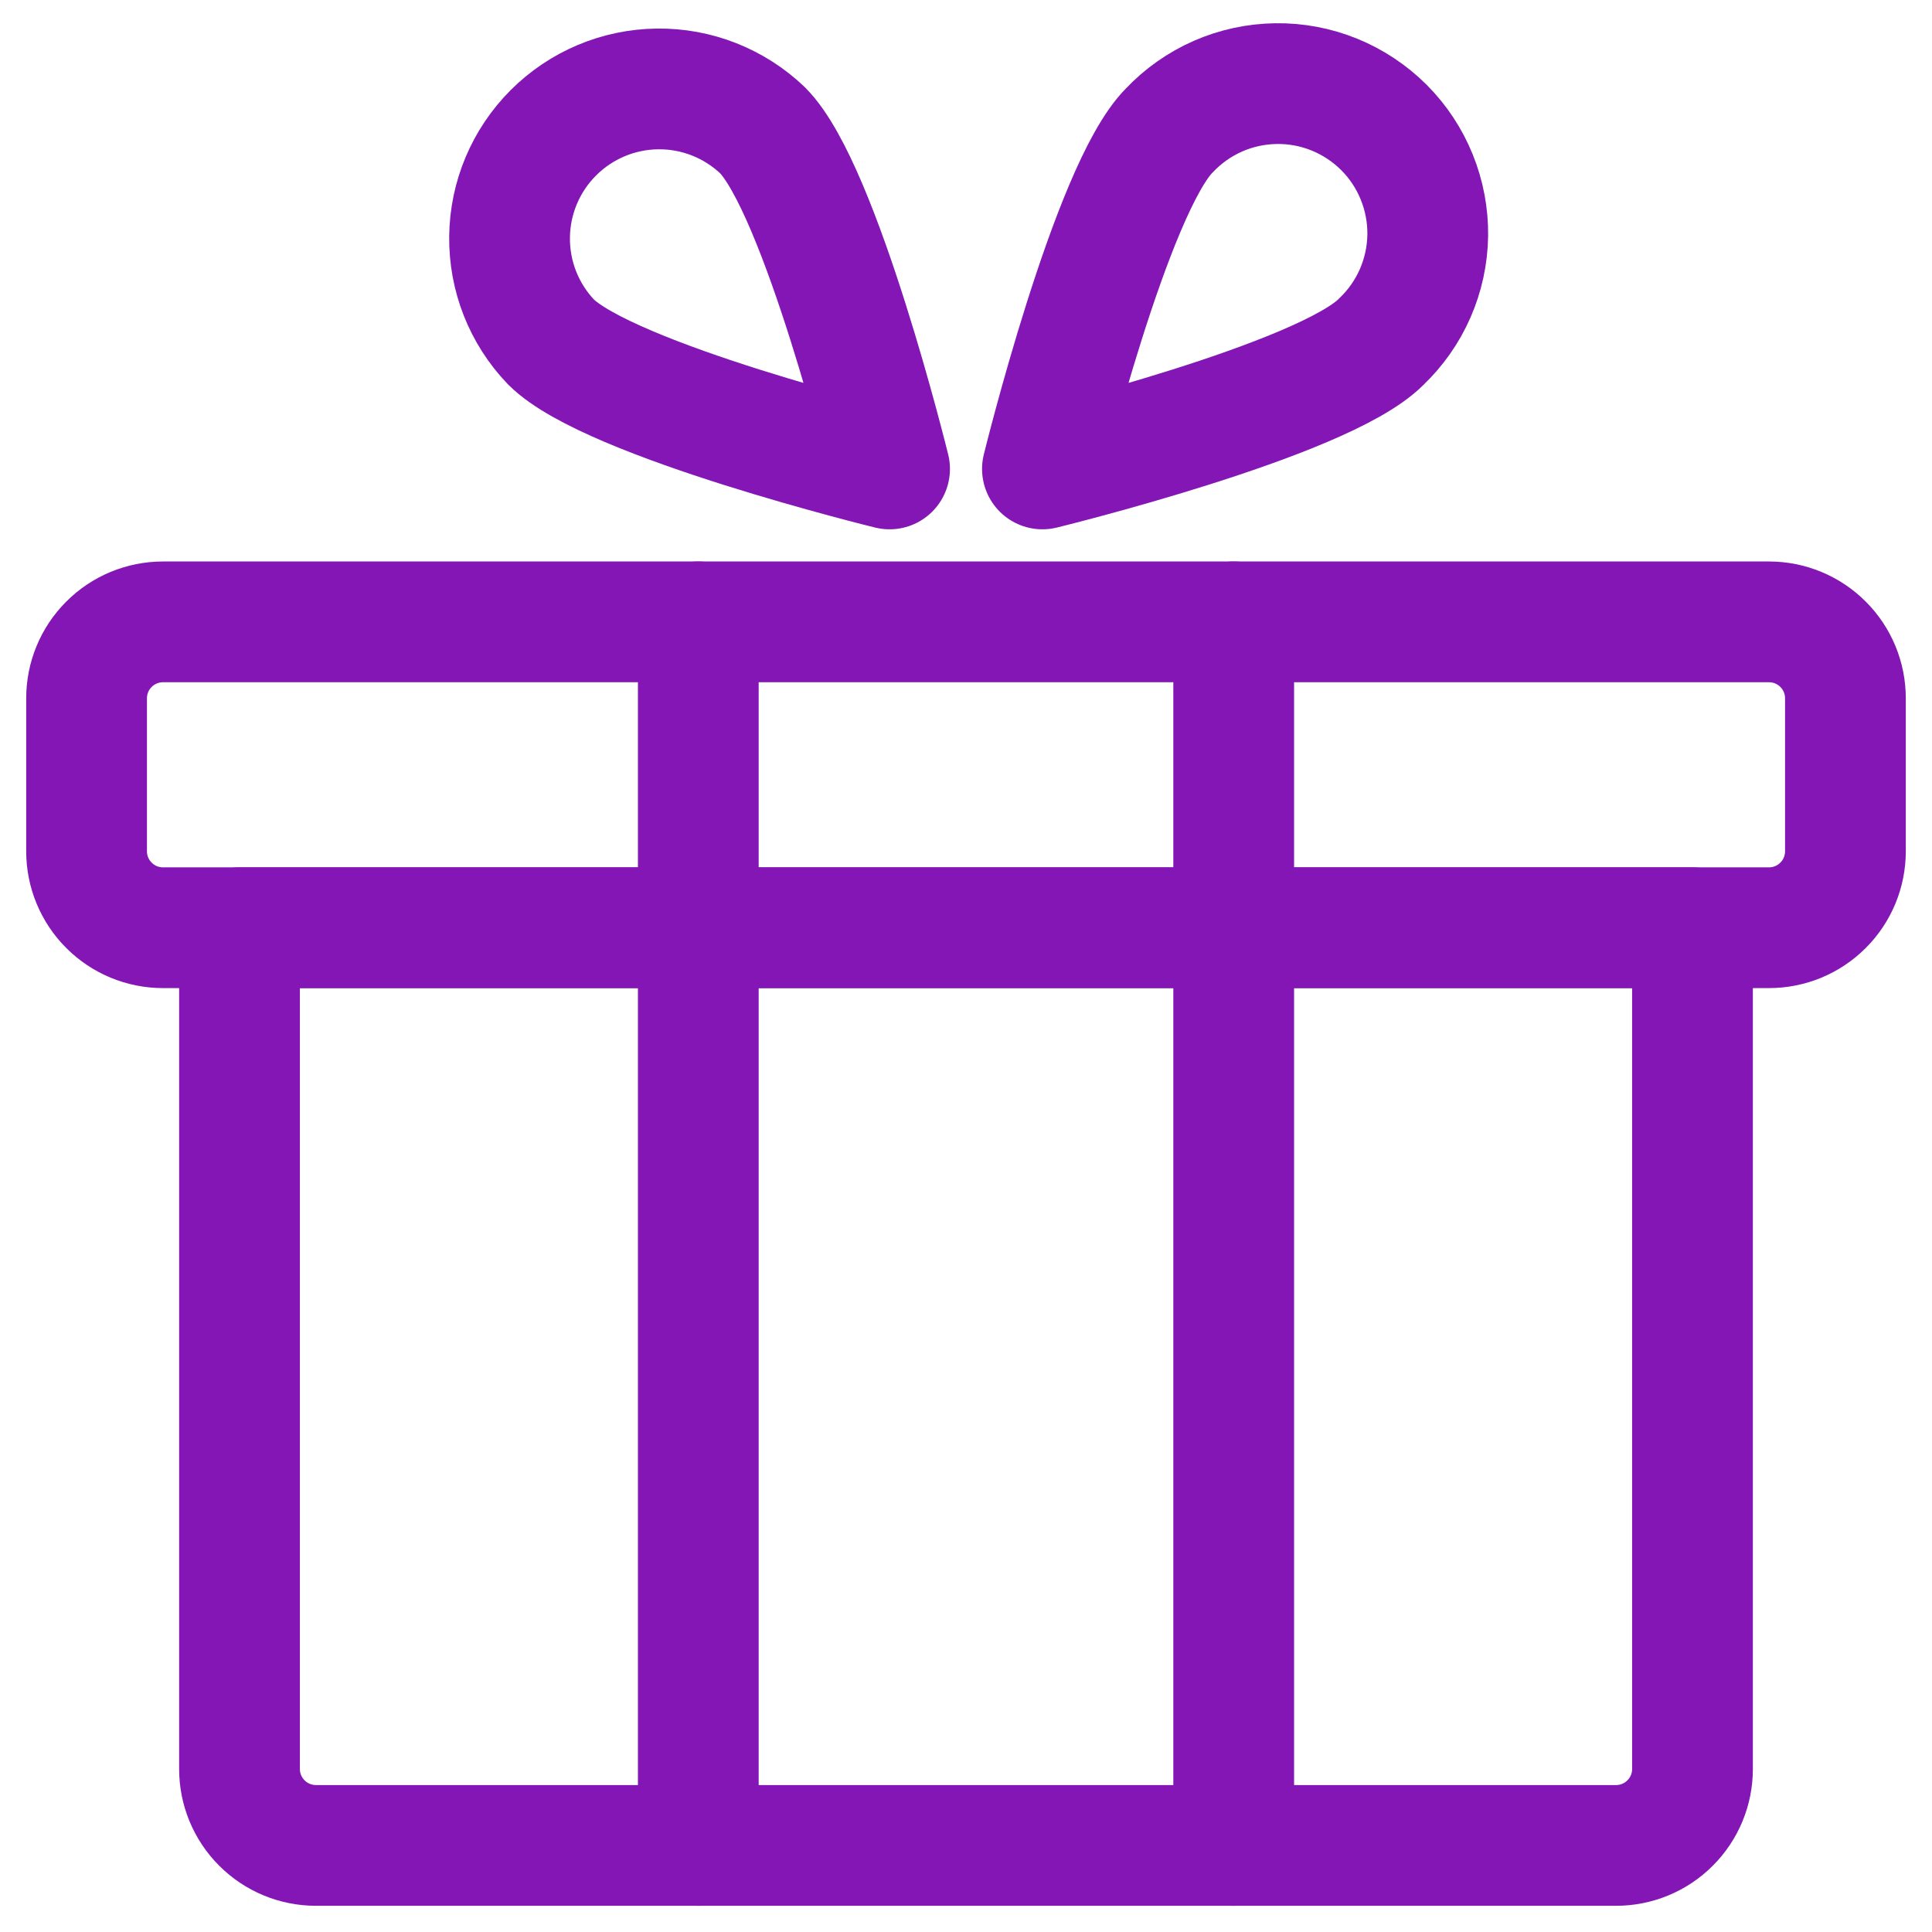
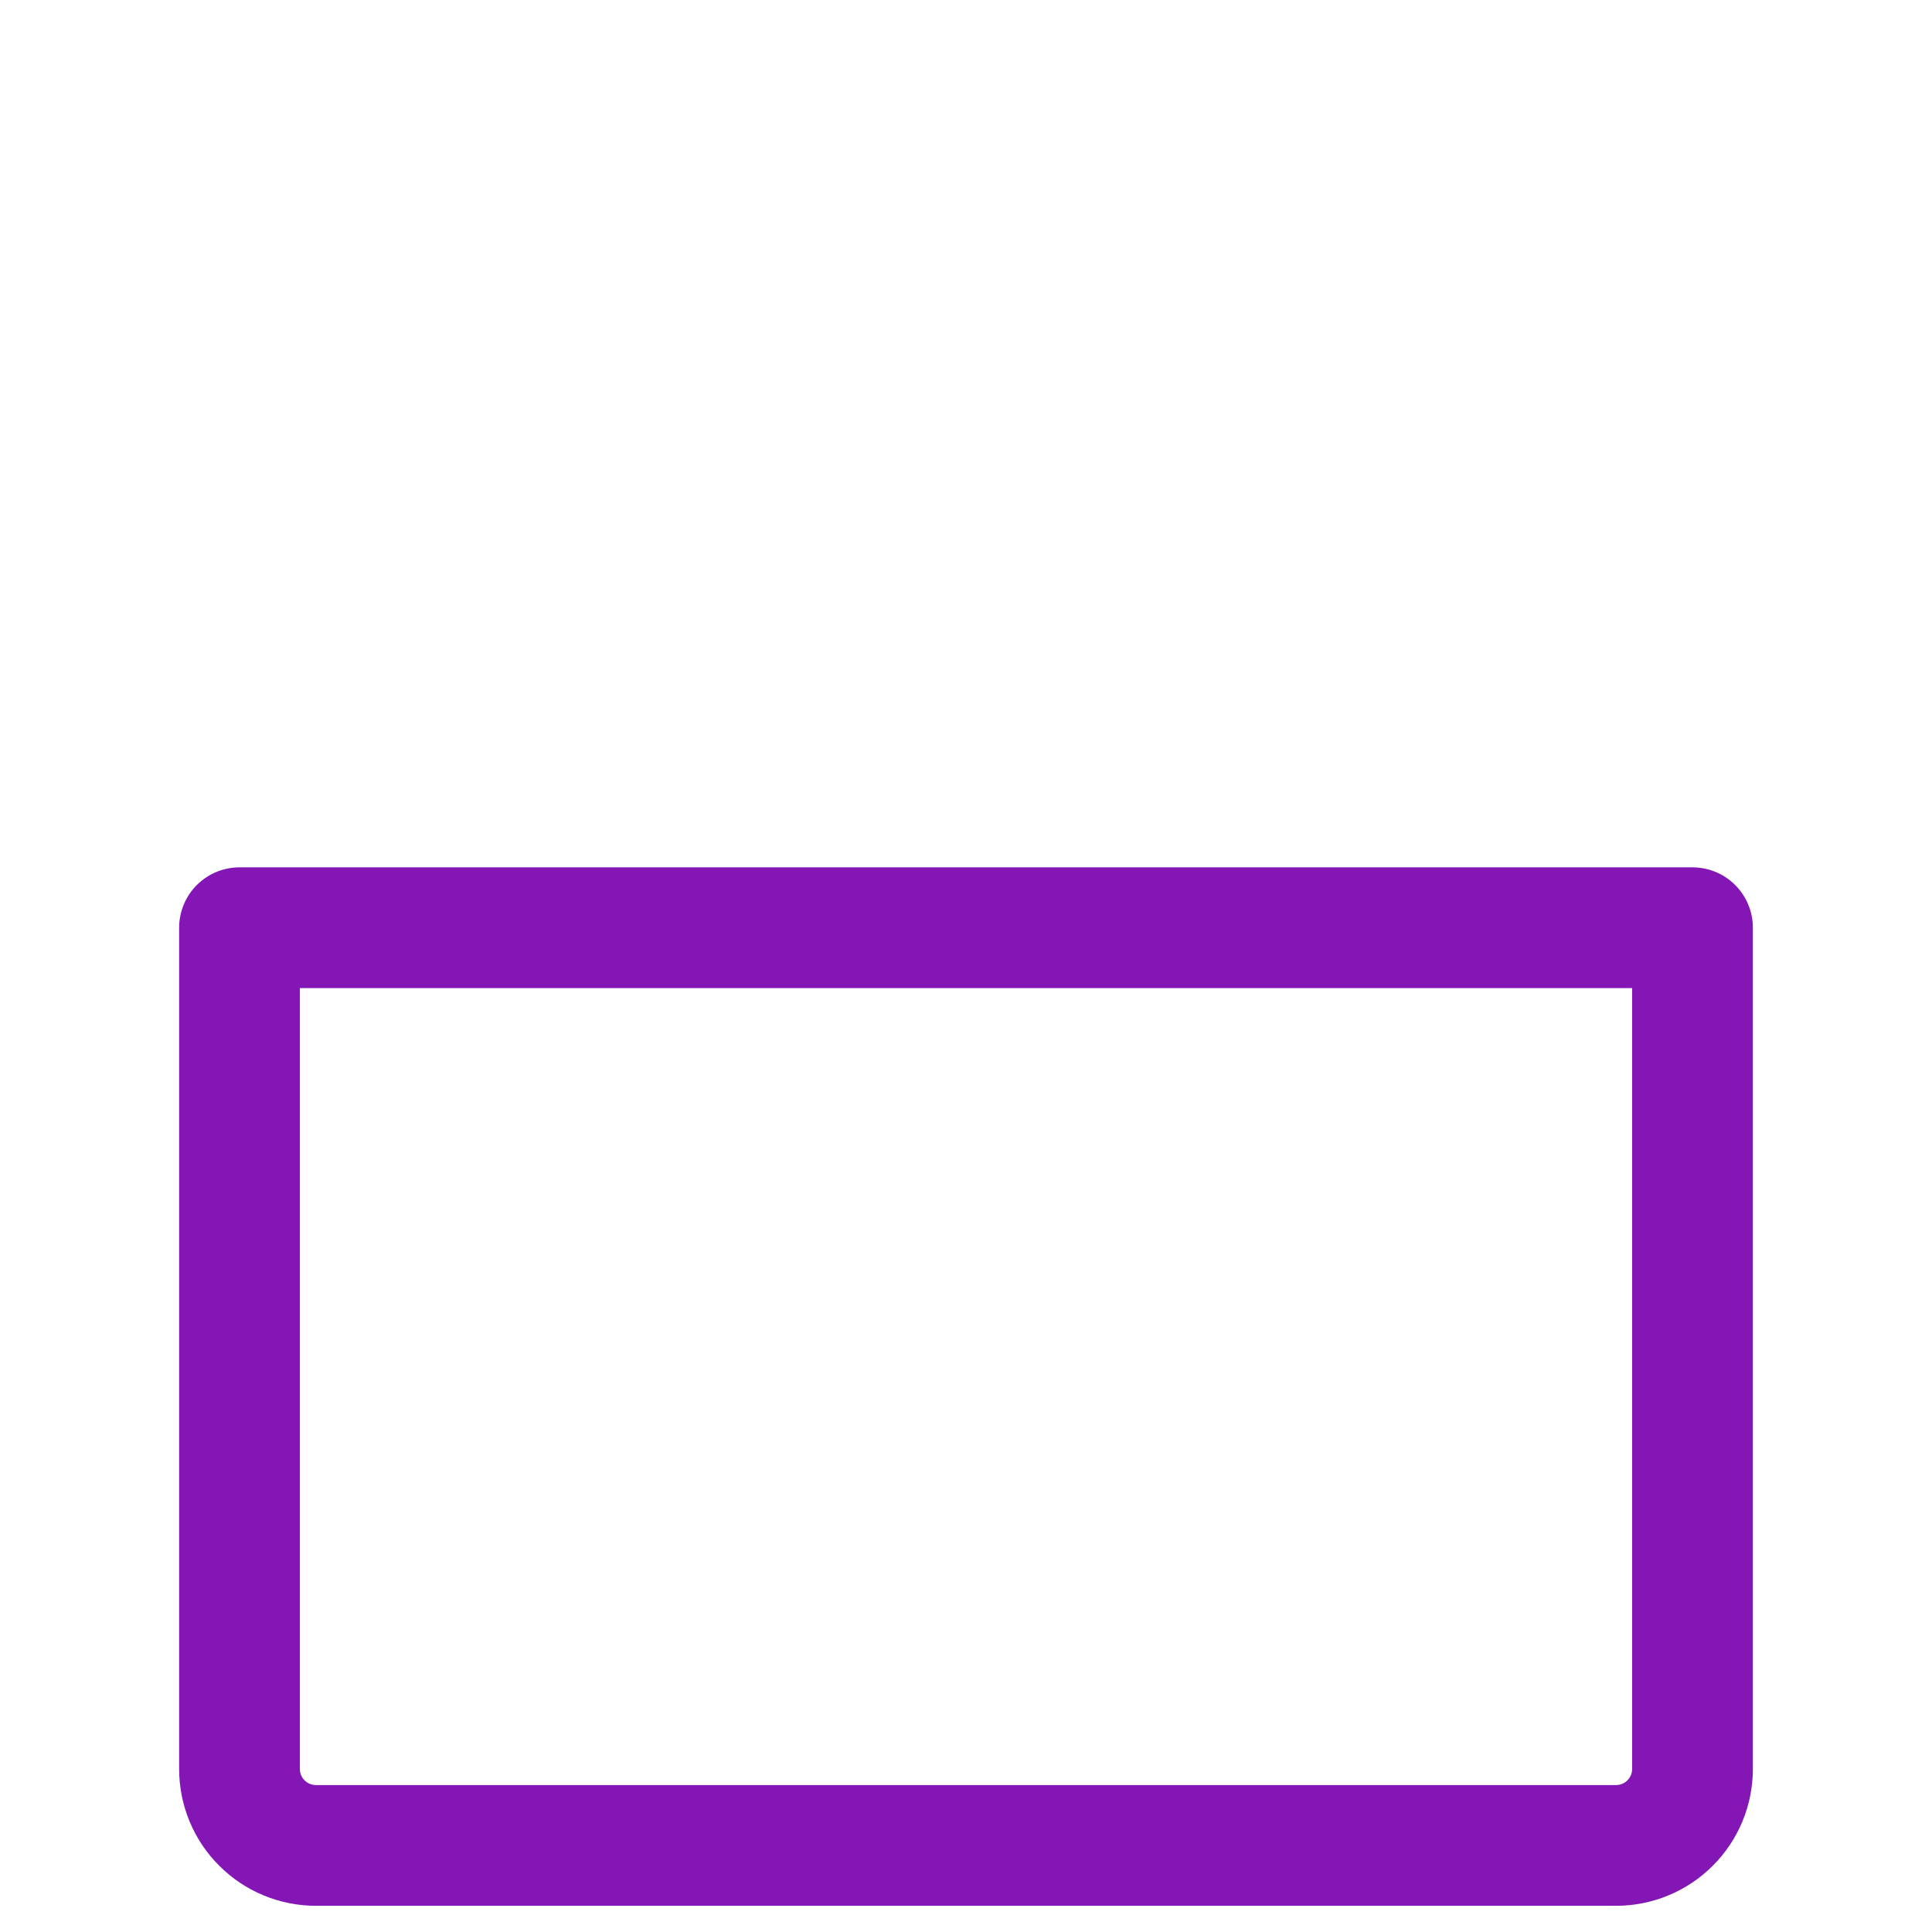
<svg xmlns="http://www.w3.org/2000/svg" width="32" height="32" viewBox="0 0 32 32" fill="none">
  <g clip-path="url(#clip0_16843_21248)">
-     <path d="M30.566 14.1C30.566 14.436 30.433 14.758 30.195 14.995C29.958 15.233 29.636 15.366 29.3 15.366H2.7C2.364 15.366 2.042 15.233 1.805 14.995C1.567 14.758 1.434 14.436 1.434 14.1V11.566C1.434 11.23 1.567 10.908 1.805 10.671C2.042 10.433 2.364 10.3 2.7 10.3H29.3C29.636 10.3 29.958 10.433 30.195 10.671C30.433 10.908 30.566 11.23 30.566 11.566V14.1Z" stroke="#8316B5" stroke-width="2" stroke-linecap="round" stroke-linejoin="round" />
    <path d="M28.033 29.3C28.033 29.636 27.9 29.958 27.662 30.195C27.425 30.433 27.103 30.566 26.767 30.566H5.233C4.897 30.566 4.575 30.433 4.338 30.195C4.1 29.958 3.967 29.636 3.967 29.3V15.366H28.033V29.3Z" stroke="#8316B5" stroke-width="2" stroke-linecap="round" stroke-linejoin="round" />
-     <path d="M11.566 10.3V30.566" stroke="#8316B5" stroke-width="2" stroke-linecap="round" stroke-linejoin="round" />
-     <path d="M20.434 30.566V10.3" stroke="#8316B5" stroke-width="2" stroke-linecap="round" stroke-linejoin="round" />
-     <path d="M22.874 5.664C21.906 6.633 17.266 7.767 17.266 7.767C17.266 7.767 18.406 3.127 19.368 2.16C19.596 1.919 19.869 1.727 20.173 1.593C20.476 1.46 20.803 1.39 21.134 1.385C21.466 1.38 21.795 1.442 22.102 1.567C22.409 1.692 22.687 1.877 22.922 2.111C23.156 2.345 23.341 2.624 23.465 2.931C23.59 3.238 23.652 3.567 23.648 3.898C23.643 4.229 23.572 4.556 23.439 4.86C23.306 5.163 23.113 5.437 22.873 5.664H22.874Z" stroke="#8316B5" stroke-width="2" stroke-linecap="round" stroke-linejoin="round" />
-     <path d="M9.126 5.664C10.094 6.633 14.734 7.767 14.734 7.767C14.734 7.767 13.594 3.127 12.631 2.159C12.163 1.712 11.538 1.465 10.891 1.473C10.243 1.48 9.624 1.741 9.166 2.199C8.708 2.657 8.447 3.276 8.44 3.923C8.432 4.571 8.678 5.196 9.126 5.664Z" stroke="#8316B5" stroke-width="2" stroke-linecap="round" stroke-linejoin="round" />
  </g>
  <defs>
    <clipPath id="clip0_16843_21248">
      <rect width="32" height="32" fill="white" />
    </clipPath>
  </defs>
</svg>